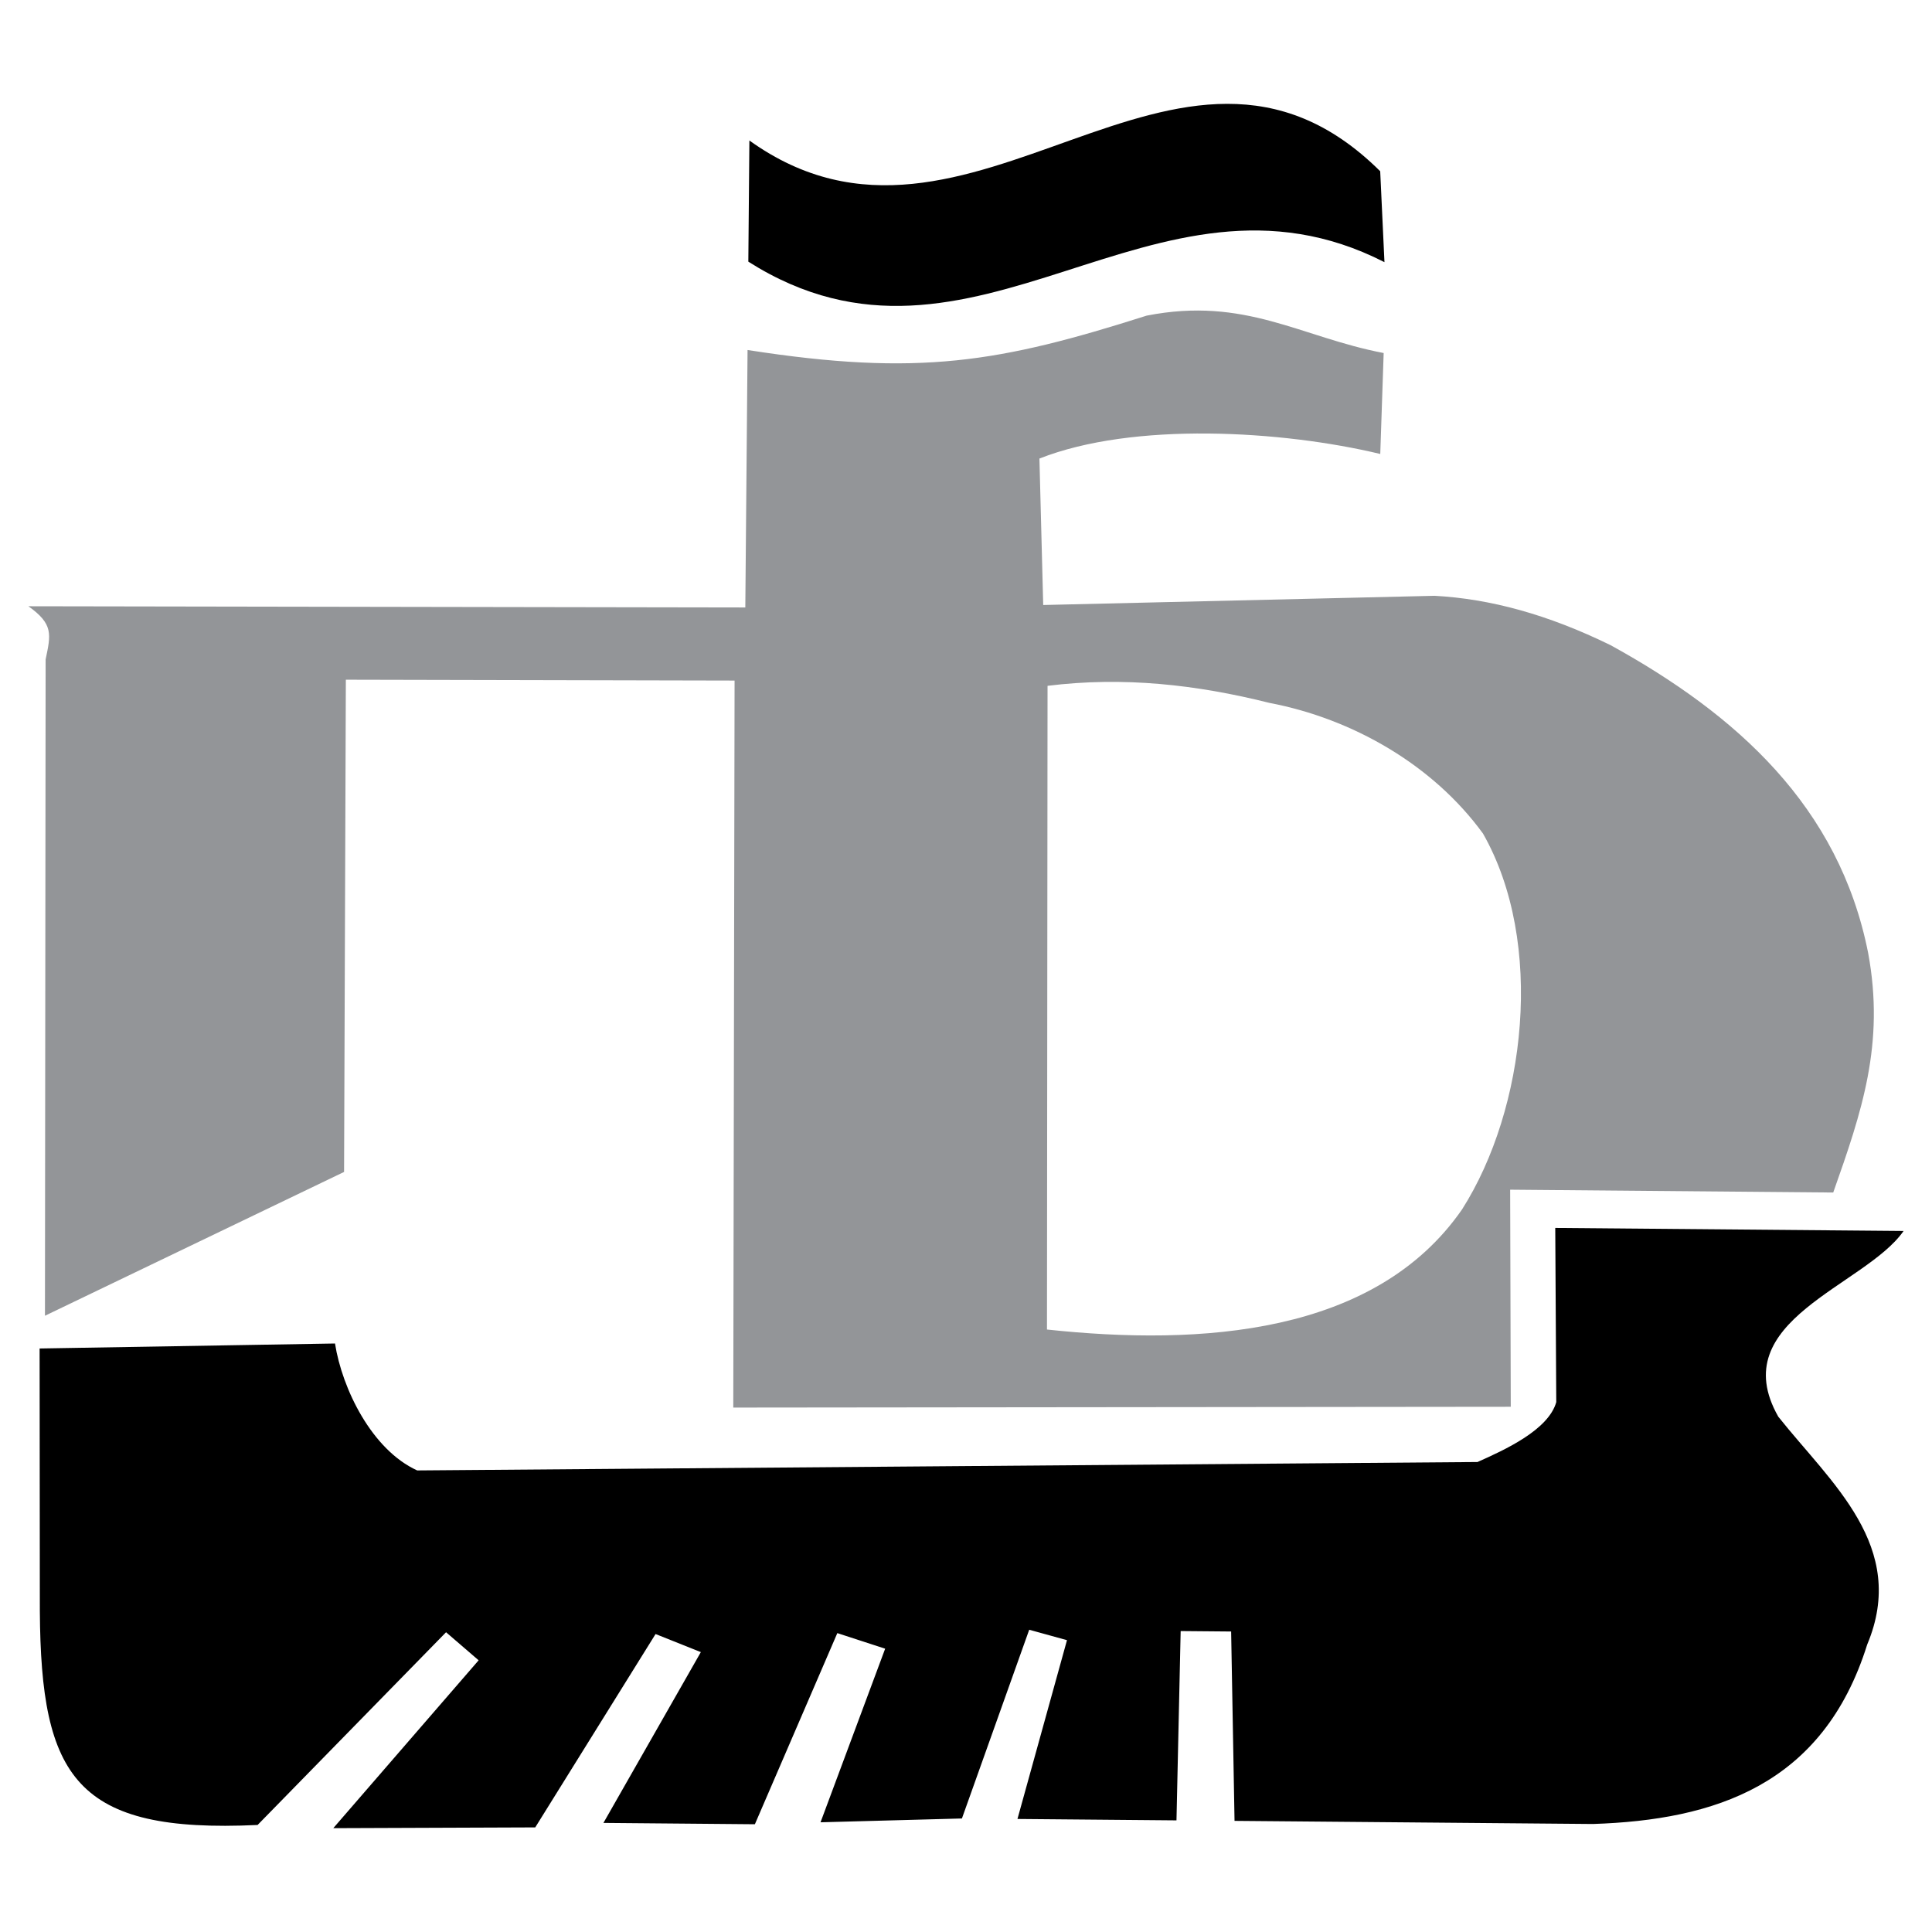
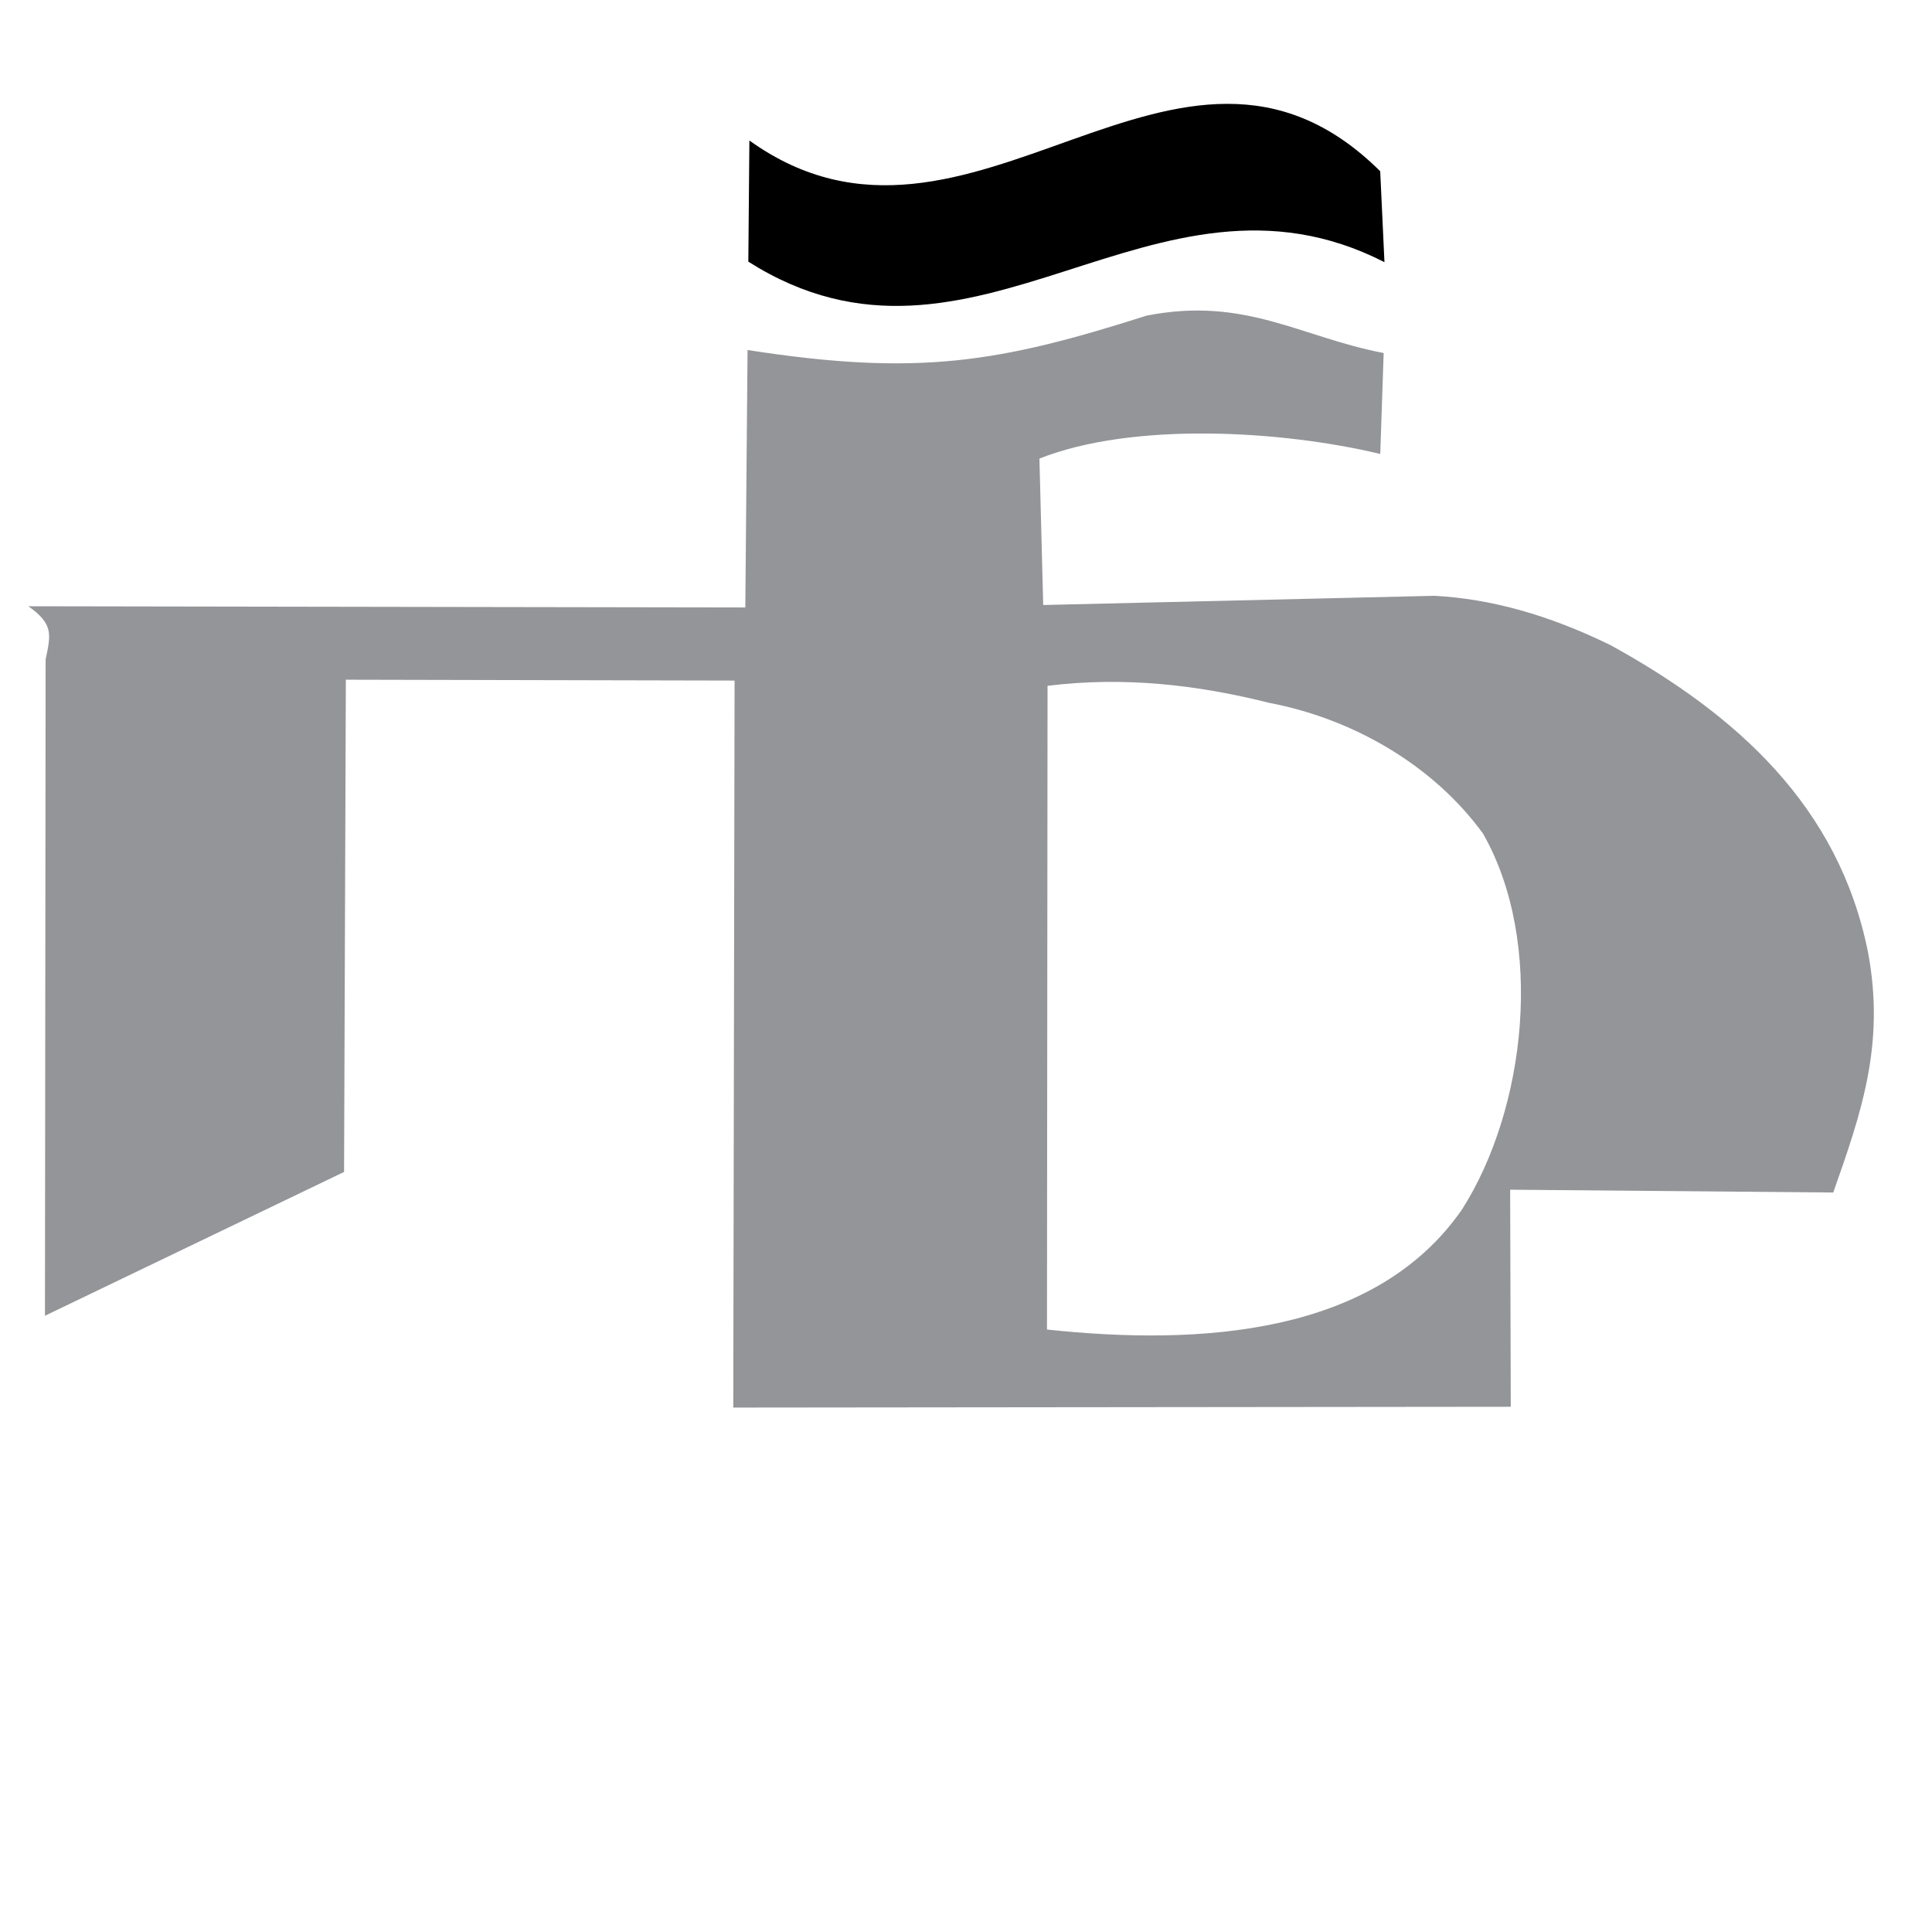
<svg xmlns="http://www.w3.org/2000/svg" version="1.0" id="Layer_1" x="0px" y="0px" width="192.756px" height="192.756px" viewBox="0 0 192.756 192.756" enable-background="new 0 0 192.756 192.756" xml:space="preserve">
  <g>
-     <polygon fill-rule="evenodd" clip-rule="evenodd" fill="#FFFFFF" points="0,0 192.756,0 192.756,192.756 0,192.756 0,0  " />
    <path fill-rule="evenodd" clip-rule="evenodd" d="M137.703,17.085l0.424,9.07c-23.067-11.786-40.924,14.25-63.466-0.05   l0.105-12.088C96.792,29.824,117.479-2.988,137.703,17.085L137.703,17.085z" />
    <path fill-rule="evenodd" clip-rule="evenodd" fill="#939598" d="M186.386,95.08c-2.896-14.632-13.141-23.789-25.673-30.698   c-6.27-3.077-12.049-4.639-17.587-4.939l-39.045,0.919l-0.377-14.611c9.352-3.696,24.203-2.811,34.005-0.458l0.34-10.071   c-8.298-1.583-13.803-5.661-23.643-3.732c-14.647,4.657-22.72,6.098-39.822,3.43L74.36,60.606l-71.525-0.12   c2.503,1.785,2.243,2.79,1.717,5.304l-0.067,65.482l29.843-14.348l0.177-49.11L73.289,67.9l-0.13,72.534l77.571-0.08l-0.062-21.658   l32.234,0.281C185.743,110.941,188.069,104.162,186.386,95.08L186.386,95.08z M145.866,120.668   c-8.673,12.516-26.061,13.623-41.409,11.979l0.057-64.222c7.563-0.941,14.861-0.122,22.148,1.705   c8.298,1.583,16.316,6.187,21.294,13.03C154.157,94.043,152.249,110.648,145.866,120.668L145.866,120.668z" />
-     <path fill-rule="evenodd" clip-rule="evenodd" d="M189.921,122.814c-3.826,5.508-17.959,8.91-12.502,18.527   c5.231,6.594,12.983,12.959,8.868,22.746c-4.404,14.064-15.264,17.496-27.356,17.893l-35.761-0.311l-0.339-18.893l-5.036-0.045   l-0.417,18.887l-15.865-0.139l4.941-17.838l-3.769-1.041l-6.713,18.83l-14.107,0.381l6.448-17.32l-4.772-1.555l-8.226,19.07   l-15.11-0.133l9.719-17.041l-4.518-1.803L53.401,182.32l-20.149,0.076l14.502-16.748l-3.25-2.799L25.7,182.078   c-18.141,0.85-21.618-4.723-21.725-21.346l-0.023-26.193l29.471-0.498c0.716,4.541,3.686,10.611,8.201,12.664l105.786-0.84   c2.78-1.234,7.08-3.211,7.859-5.975l-0.101-17.379L189.921,122.814L189.921,122.814z" />
  </g>
</svg>